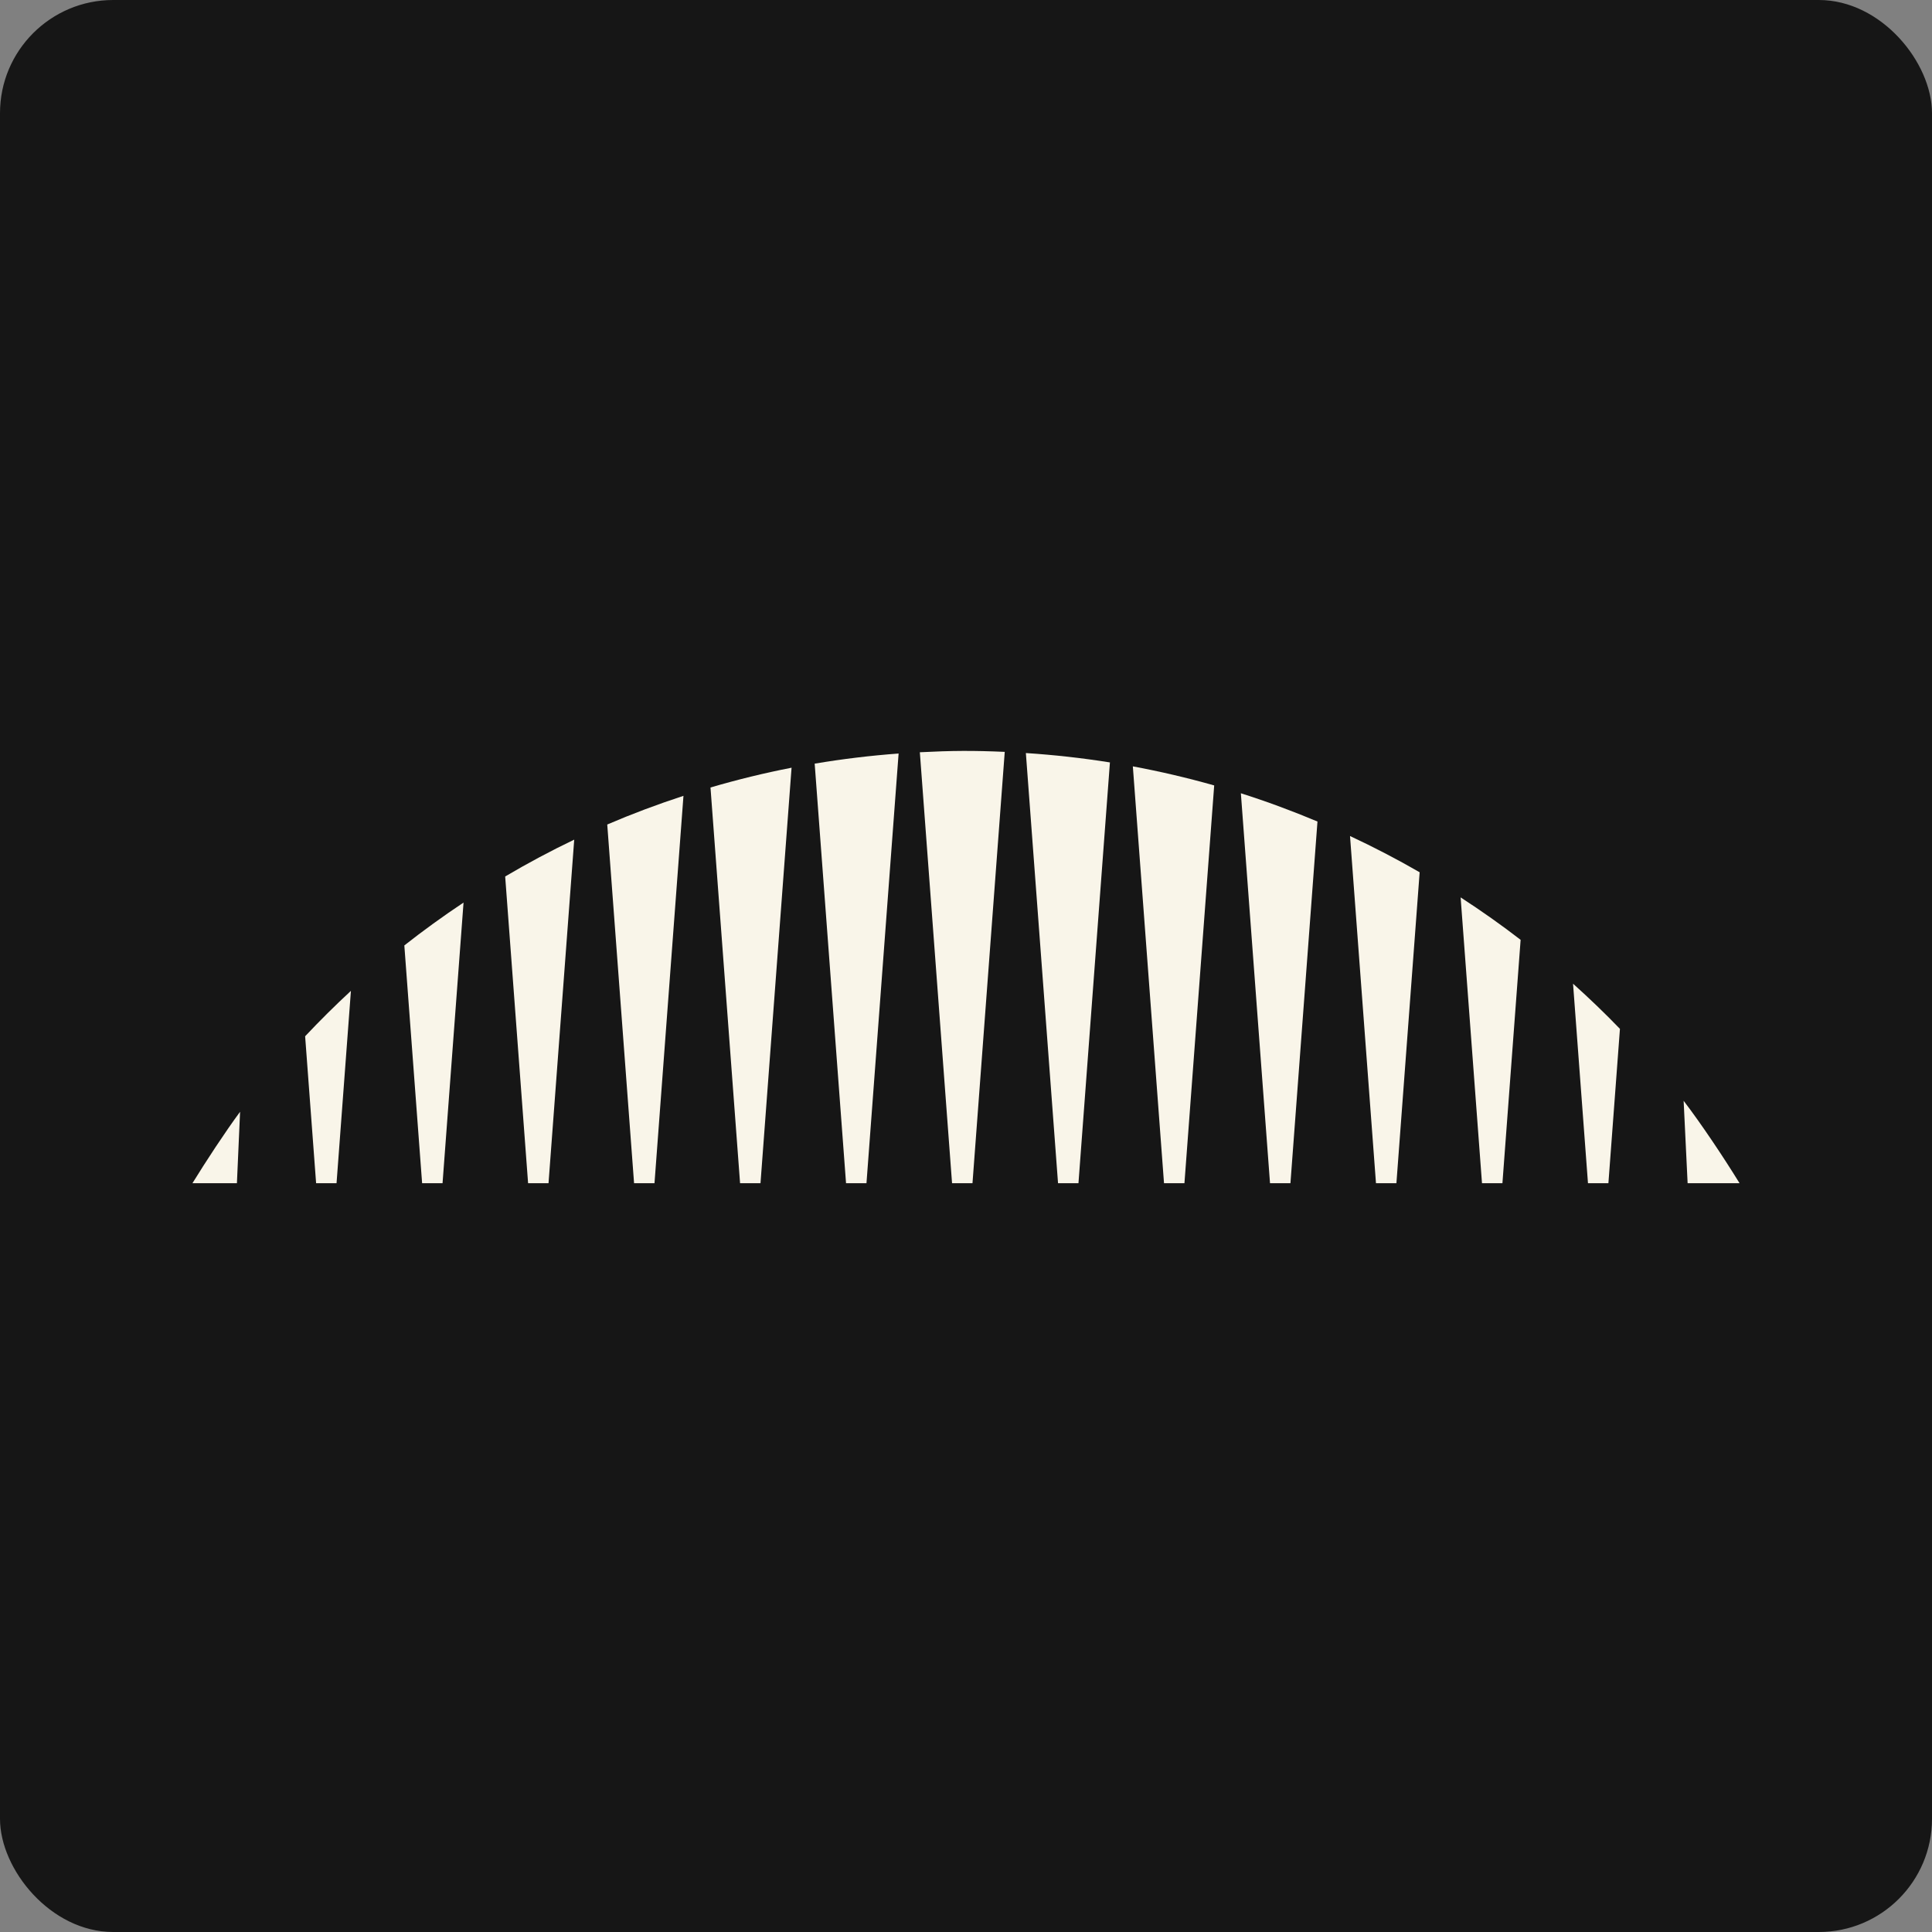
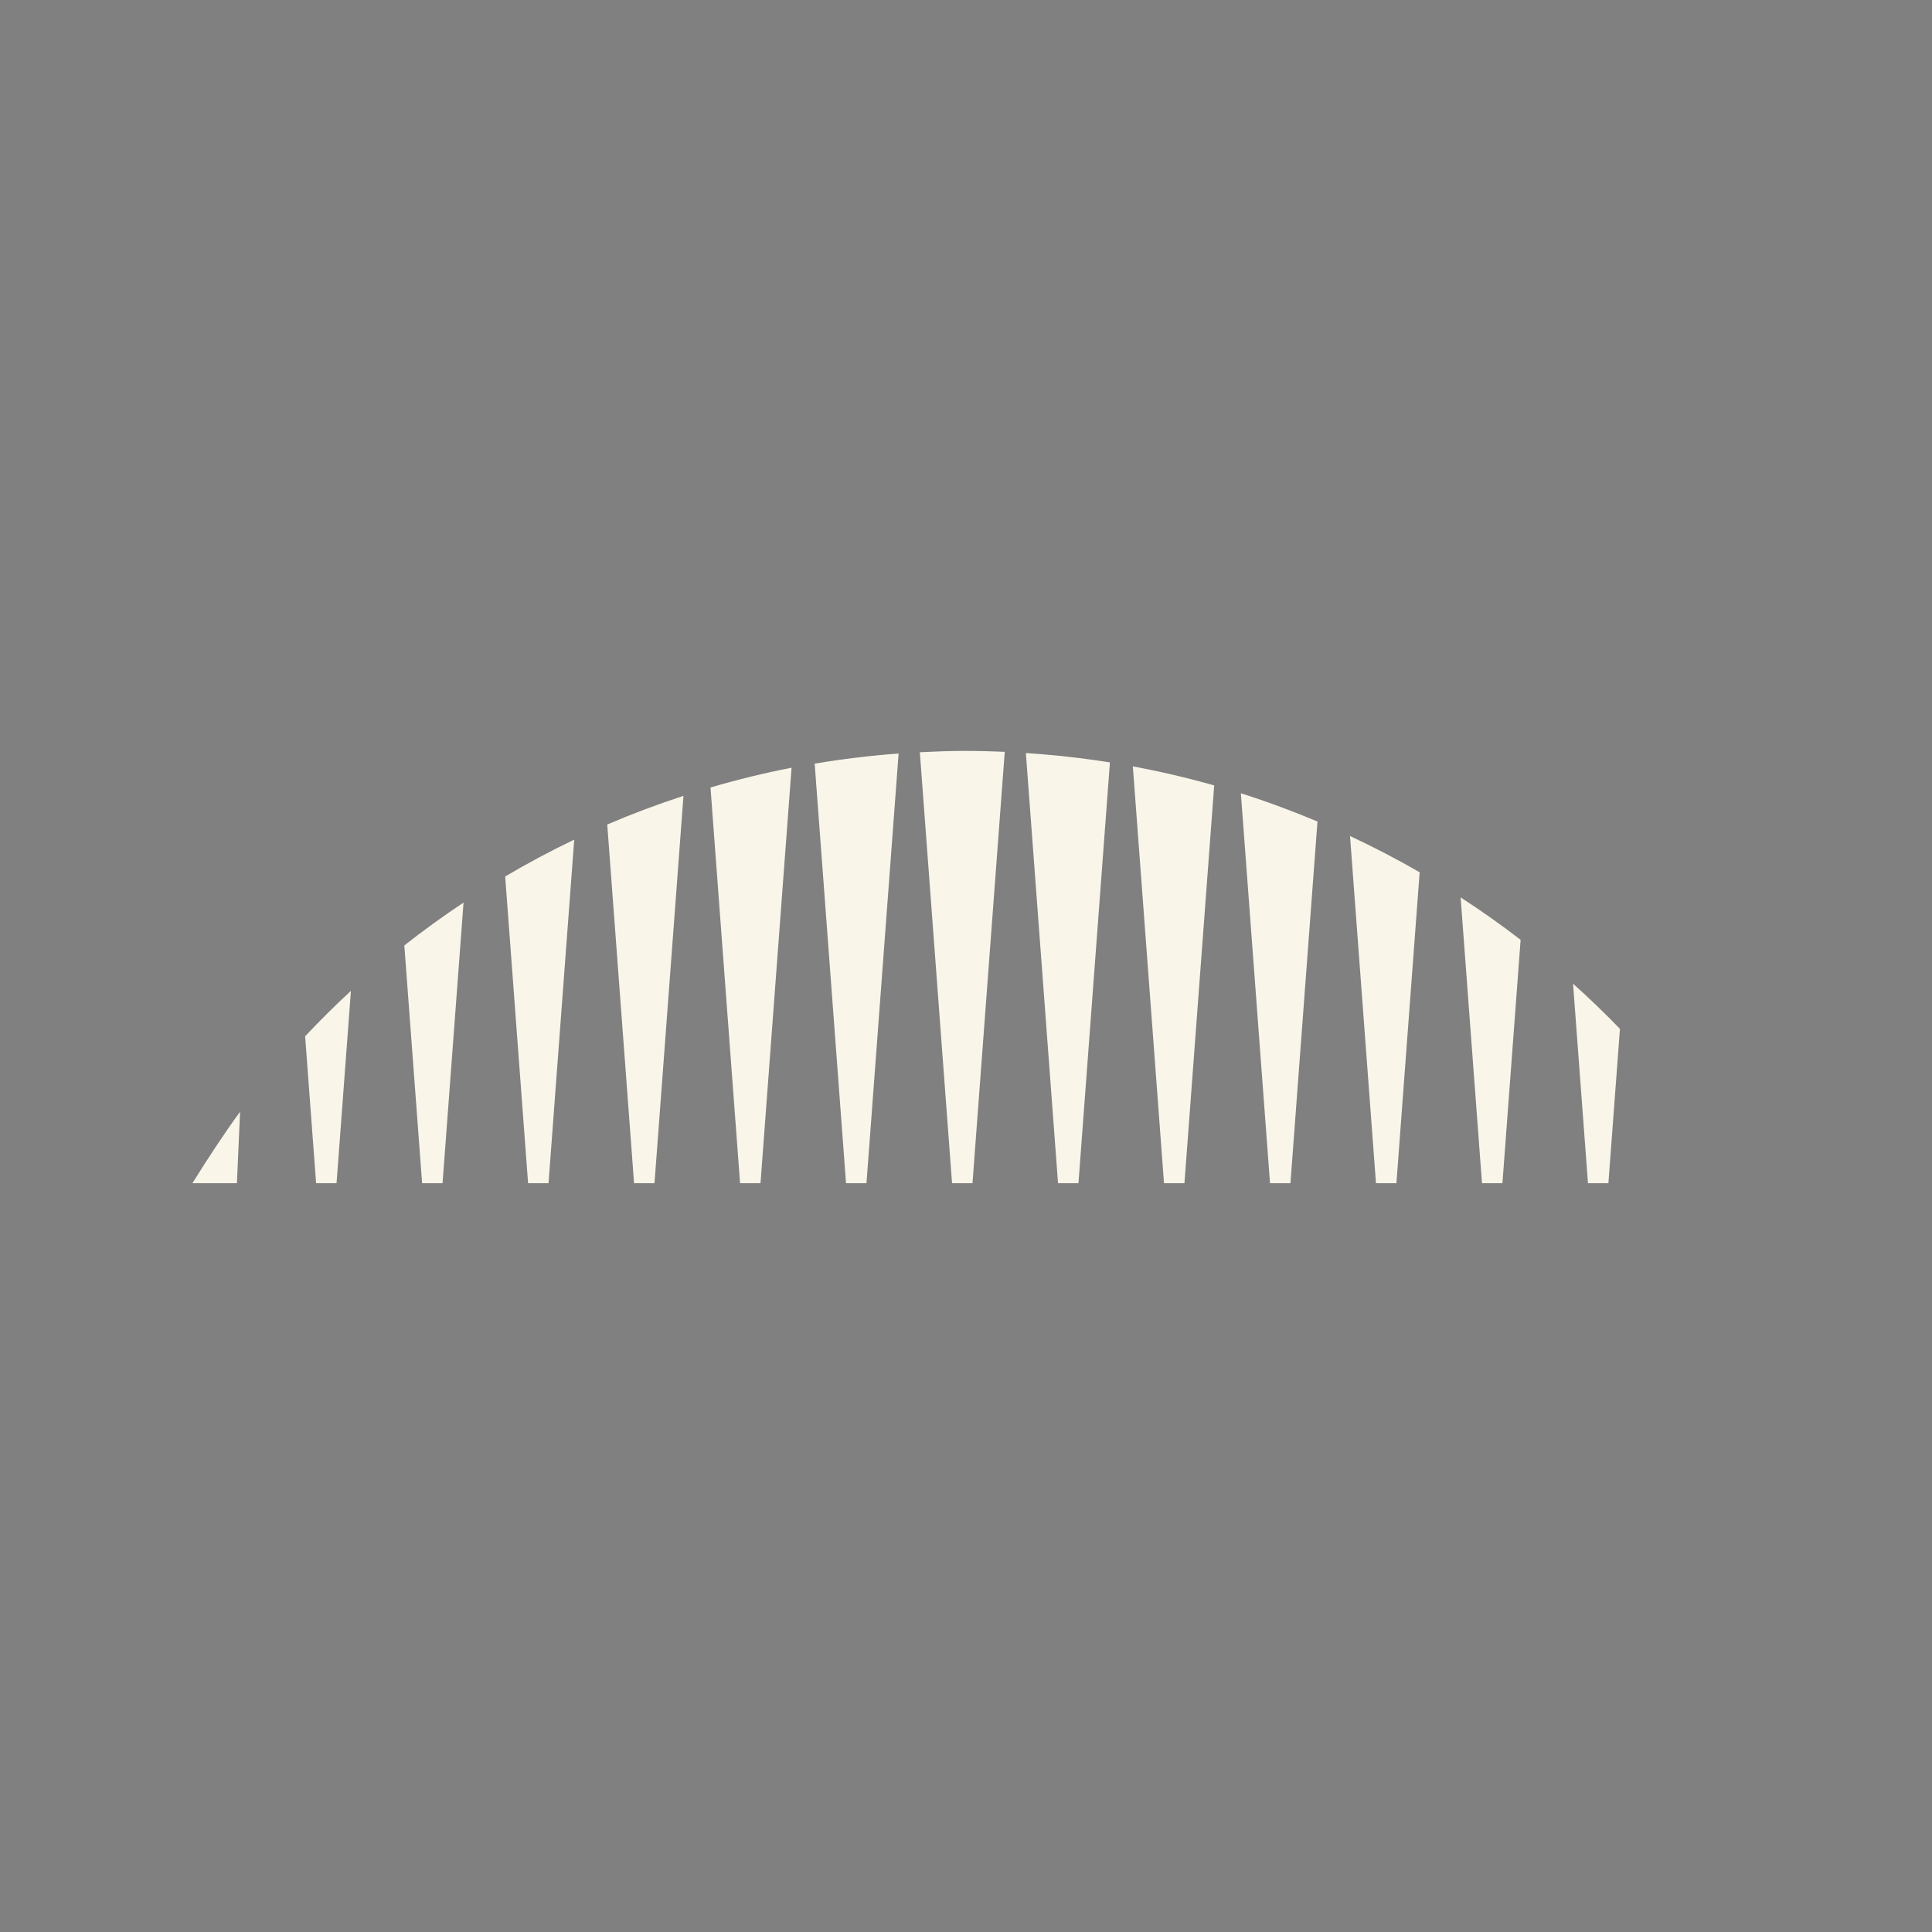
<svg xmlns="http://www.w3.org/2000/svg" width="512" height="512" viewBox="0 0 512 512" fill="none">
  <rect x="0" y="0" width="512" height="512" fill="#808080" stroke="none" />
-   <rect width="512" height="512" rx="30" fill="#161616" />
  <path fill-rule="evenodd" clip-rule="evenodd" d="M336.568 313.563H341.98L349.144 217.714C342.392 214.879 335.574 212.362 328.843 210.223L336.568 313.563Z" fill="#F9F5E9" />
  <path fill-rule="evenodd" clip-rule="evenodd" d="M308.475 313.562H313.89L321.774 208.146C314.675 206.135 307.44 204.44 300.215 203.094L308.475 313.562Z" fill="#F9F5E9" />
  <path fill-rule="evenodd" clip-rule="evenodd" d="M280.39 313.561H285.804L294.142 202.05C286.837 200.887 279.357 200.05 271.866 199.565L280.39 313.561Z" fill="#F9F5E9" />
  <path fill-rule="evenodd" clip-rule="evenodd" d="M224.21 313.562H229.625L238.14 199.691C230.757 200.233 223.287 201.133 215.898 202.374L224.21 313.562Z" fill="#F9F5E9" />
  <path fill-rule="evenodd" clip-rule="evenodd" d="M111.865 313.563H117.28L122.843 239.192C117.426 242.796 112.16 246.609 107.152 250.55L111.865 313.563Z" fill="#F9F5E9" />
  <path fill-rule="evenodd" clip-rule="evenodd" d="M168.035 313.562H173.449L181.125 210.906C174.174 213.175 167.393 215.726 160.927 218.503L168.035 313.562Z" fill="#F9F5E9" />
  <path fill-rule="evenodd" clip-rule="evenodd" d="M139.95 313.562H145.365L152.174 222.512C145.993 225.472 139.851 228.748 133.876 232.277L139.95 313.562Z" fill="#F9F5E9" />
  <path fill-rule="evenodd" clip-rule="evenodd" d="M196.127 313.561H201.539L209.773 203.451C202.652 204.838 195.436 206.599 188.287 208.693L196.127 313.561Z" fill="#F9F5E9" />
  <path fill-rule="evenodd" clip-rule="evenodd" d="M364.649 313.564H370.064L376.222 231.159C370.27 227.725 364.076 224.498 357.77 221.554L364.649 313.564Z" fill="#F9F5E9" />
  <path fill-rule="evenodd" clip-rule="evenodd" d="M243.767 199.354L252.303 313.562H257.72L266.267 199.252C257.908 198.887 252.264 198.916 243.767 199.354Z" fill="#F9F5E9" />
  <path fill-rule="evenodd" clip-rule="evenodd" d="M83.772 313.562H89.187L92.997 262.589C88.923 266.352 84.849 270.387 80.862 274.62L83.772 313.562Z" fill="#F9F5E9" />
  <path fill-rule="evenodd" clip-rule="evenodd" d="M420.83 313.562H426.244L429.301 272.659C425.42 268.632 421.25 264.618 416.873 260.69L420.83 313.562Z" fill="#F9F5E9" />
  <path fill-rule="evenodd" clip-rule="evenodd" d="M392.744 313.562H398.159L402.981 249.065C397.979 245.202 392.64 241.426 387.08 237.816L392.744 313.562Z" fill="#F9F5E9" />
  <path fill-rule="evenodd" clip-rule="evenodd" d="M62.786 313.562L63.623 294.63C59.636 300.031 54.568 307.775 51 313.562H62.786Z" fill="#F9F5E9" />
-   <path fill-rule="evenodd" clip-rule="evenodd" d="M447.237 313.561H461C456.819 306.774 451.011 298.055 446.181 291.718L447.237 313.561Z" fill="#F9F5E9" />
</svg>